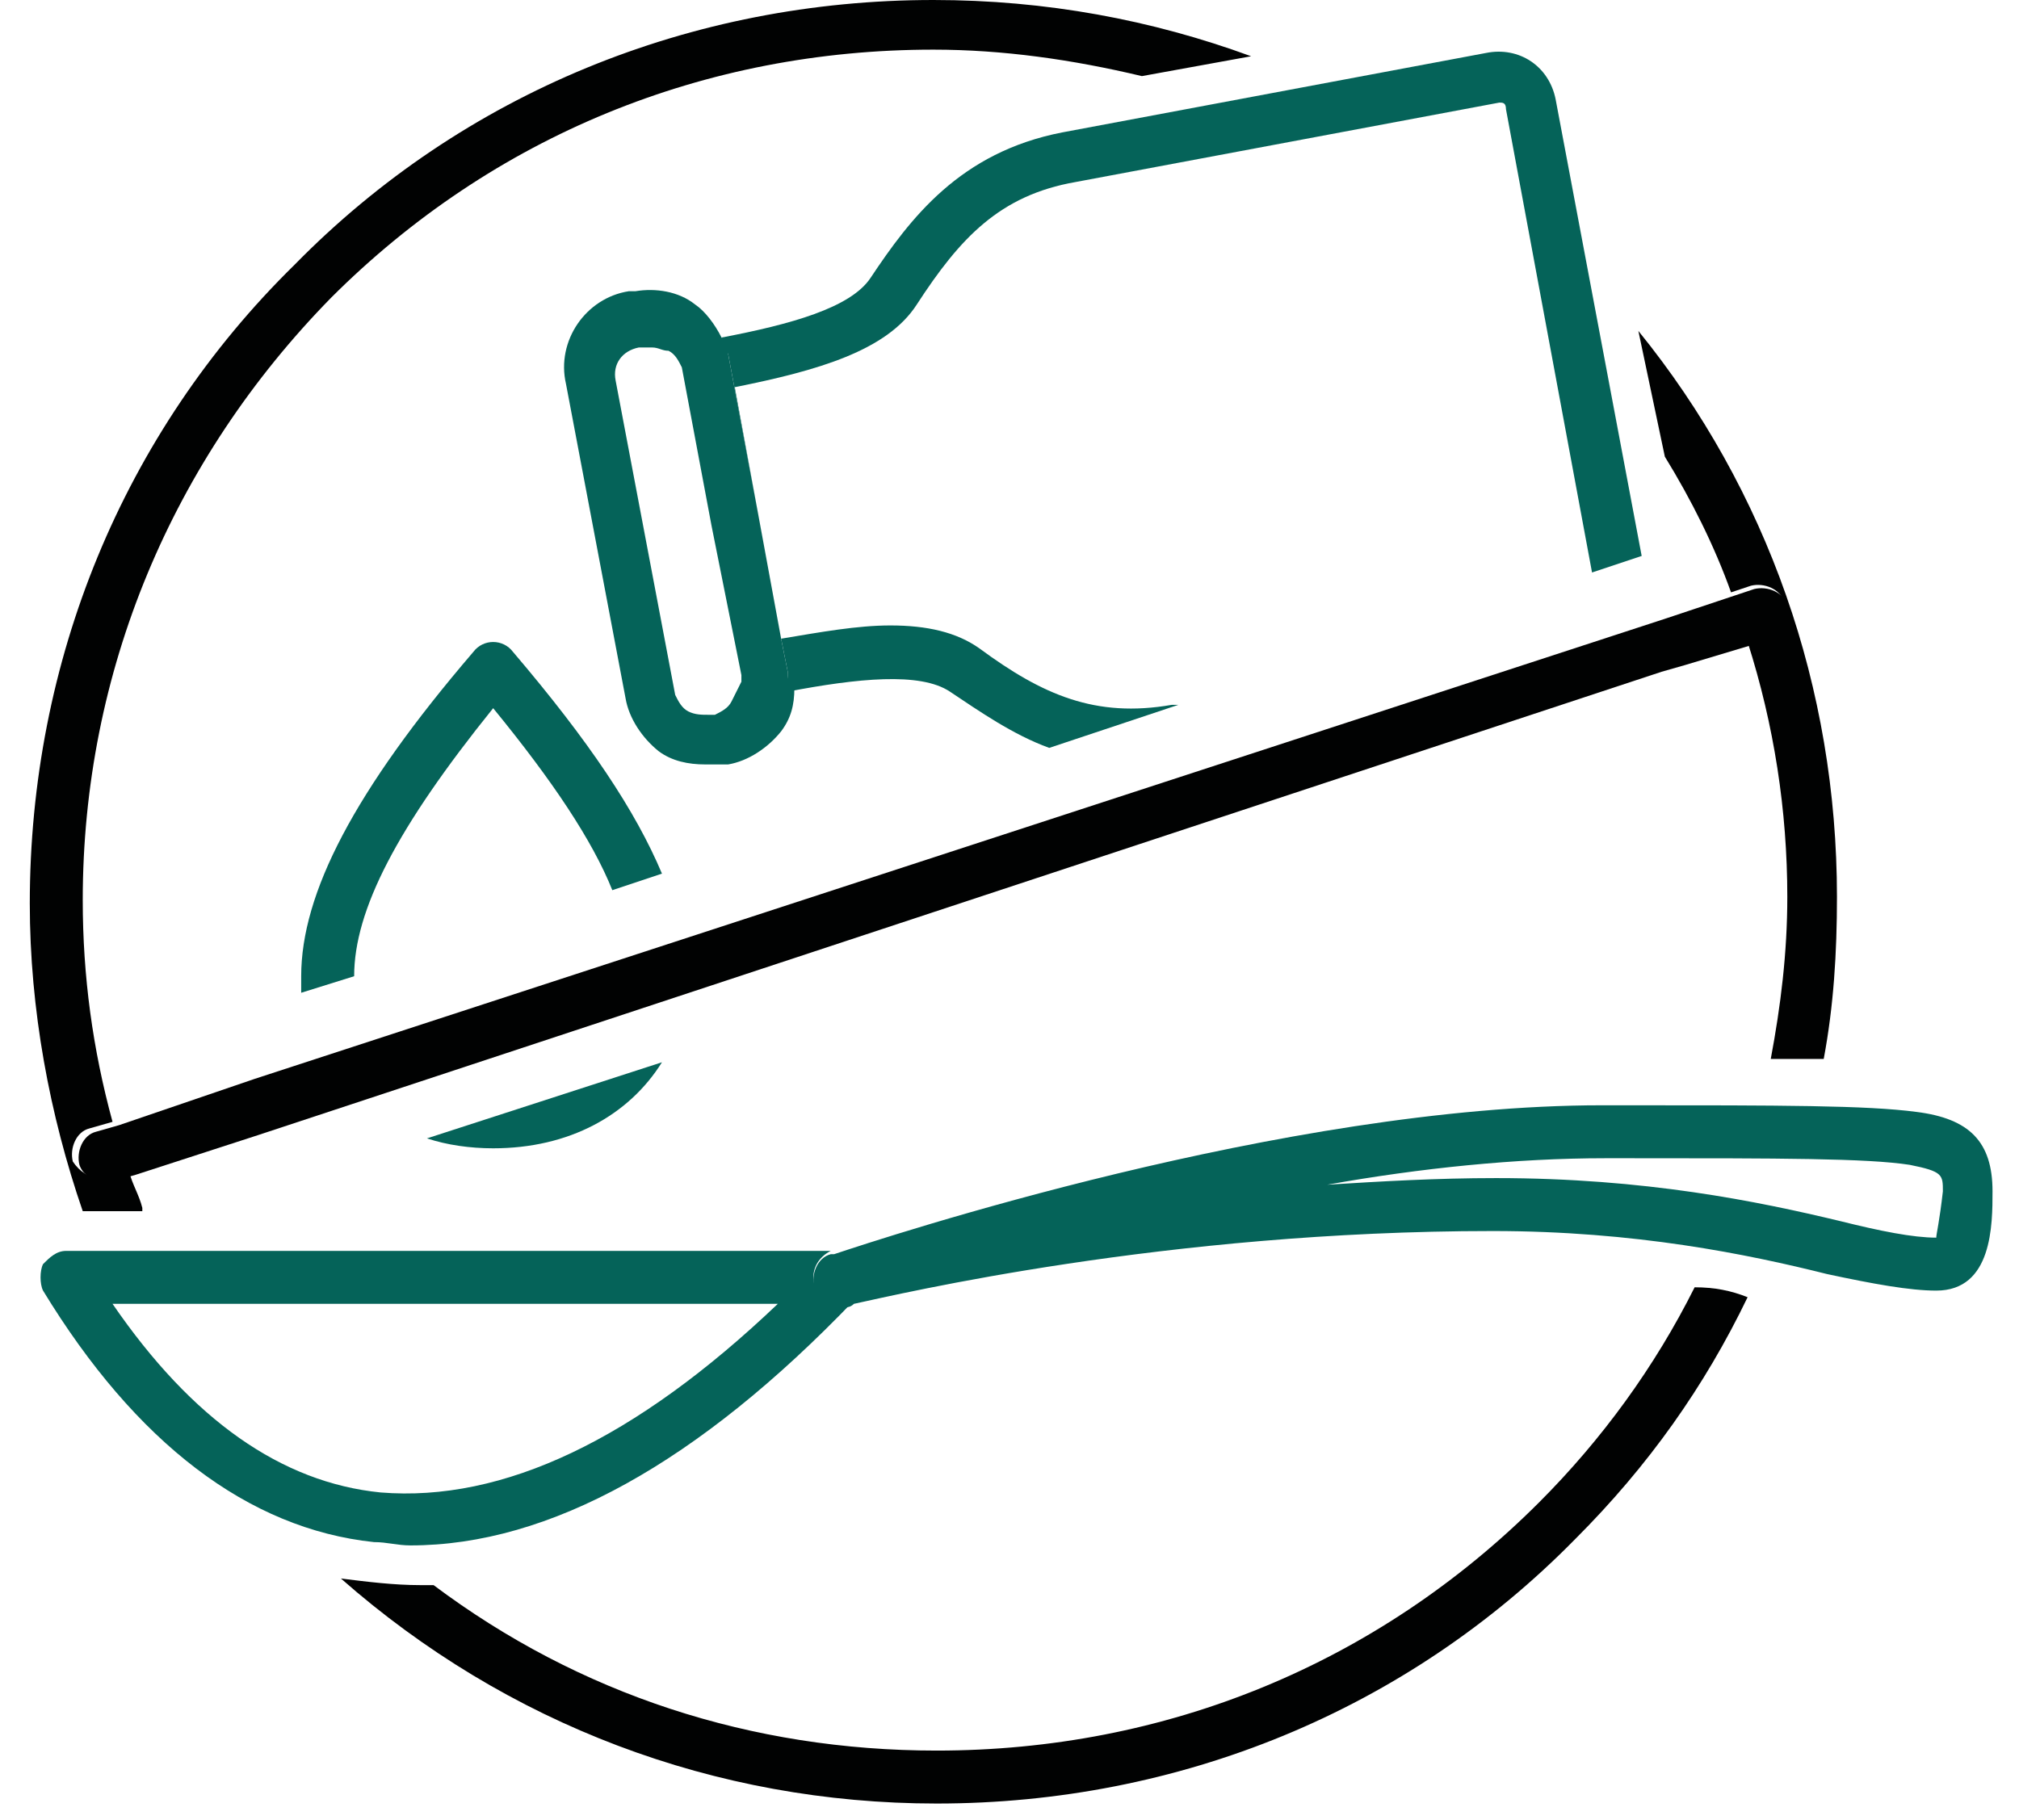
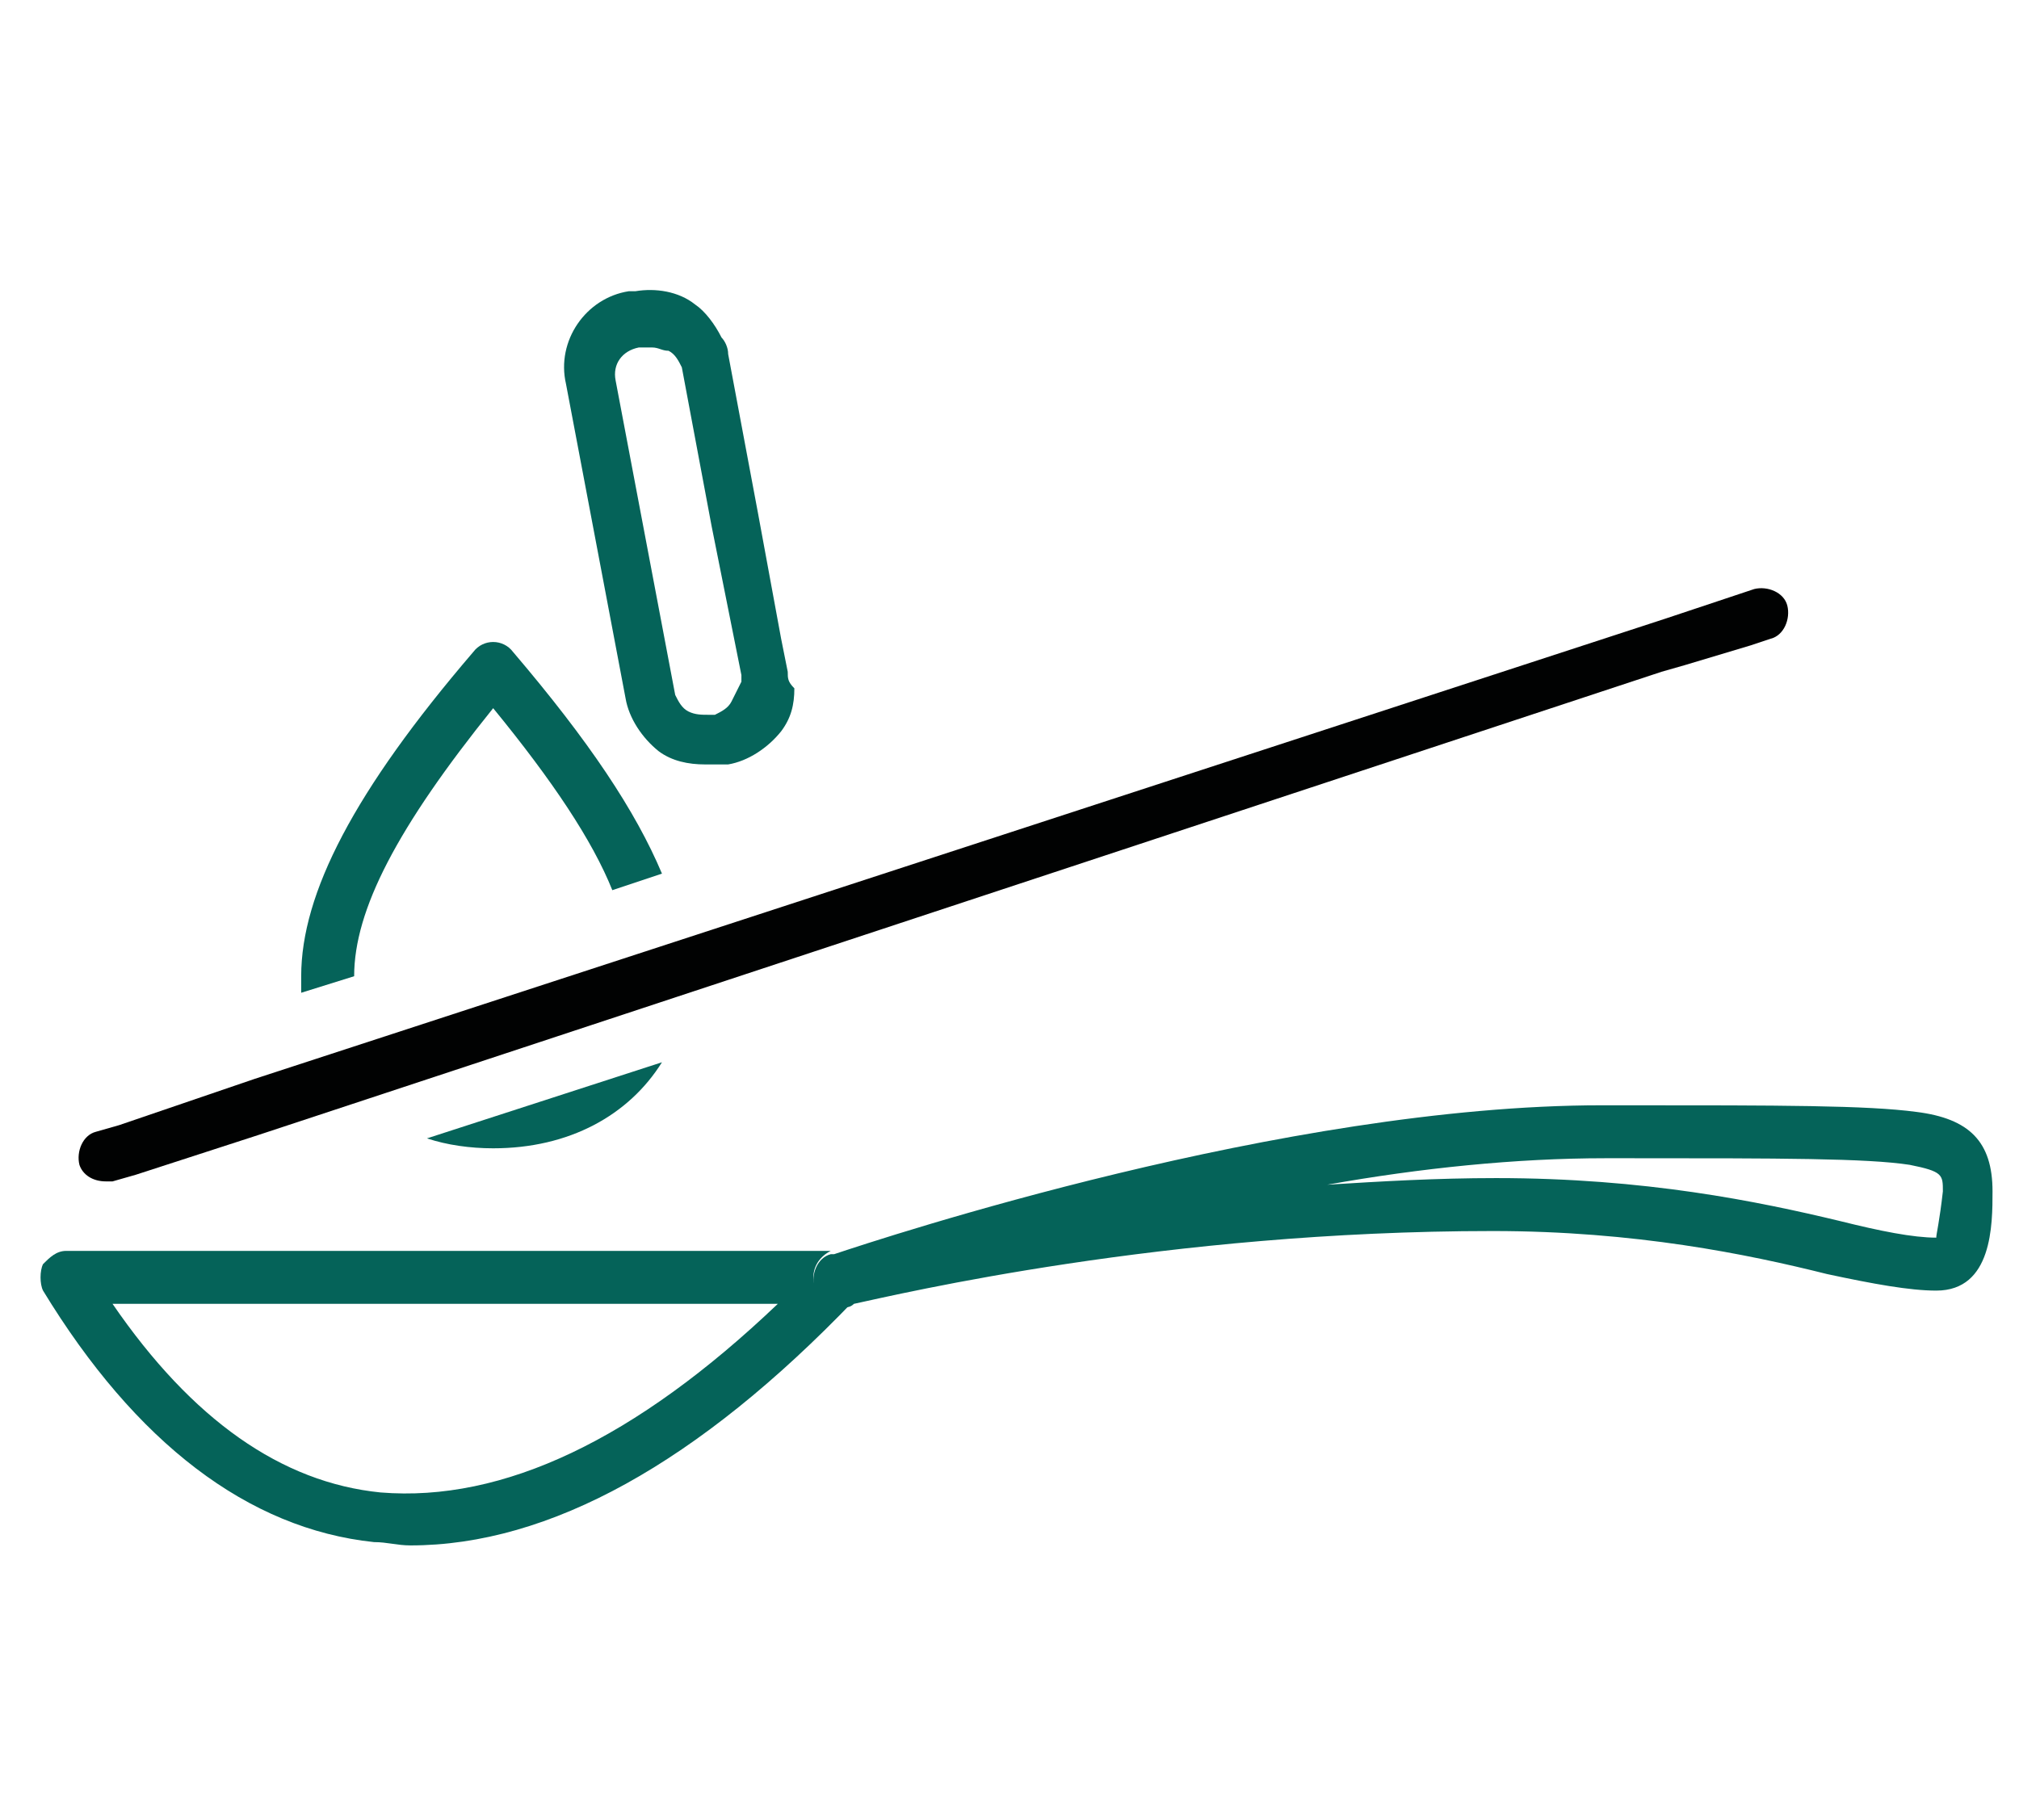
<svg xmlns="http://www.w3.org/2000/svg" width="61" height="55" viewBox="0 0 61 55" fill="none">
-   <path d="M4.3 36.5C4.2 36.1 4 35.8 3.9 35.4L3.2 35.6C3.1 35.6 3 35.6 3 35.6C2.7 35.6 2.4 35.4 2.2 35.1C2.1 34.7 2.3 34.2 2.7 34.1L3.4 33.9C2.8 31.7 2.5 29.5 2.5 27.2C2.5 20.3 5.2 13.9 10 9C14.9 4.1 21.3 1.5 28.2 1.5C30.3 1.5 32.4 1.8 34.5 2.3L37.8 1.7C34.8 0.6 31.6 0 28.2 0C20.9 0 14 2.8 8.9 8C3.7 13.1 0.9 20 0.9 27.3C0.9 30.5 1.5 33.7 2.5 36.6H4.3V36.5Z" fill="#010202" />
-   <path d="M50.3 13.8C51.1 15.1 51.8 16.5 52.3 17.9L52.9 17.7C53.3 17.6 53.8 17.8 53.9 18.2C54 18.6 53.8 19.1 53.4 19.2L52.8 19.4C53.6 21.9 54 24.5 54 27.1C54 28.8 53.8 30.4 53.5 32C54.1 32 54.6 32 55.1 32C55.4 30.4 55.5 28.8 55.5 27.1C55.5 20.8 53.4 14.8 49.5 10L50.3 13.8Z" fill="#010202" />
-   <path d="M51.2 38.9C50 41.3 48.4 43.5 46.5 45.4C41.6 50.3 35.2 52.9 28.3 52.9C22.7 52.9 17.5 51.2 13.1 47.9C13 47.9 12.8 47.9 12.7 47.9C11.9 47.9 11.1 47.8 10.3 47.7C15.3 52.1 21.6 54.5 28.3 54.5C35.6 54.5 42.5 51.7 47.6 46.5C49.8 44.3 51.5 41.9 52.8 39.2C52.3 39 51.8 38.9 51.2 38.9Z" fill="#010202" />
  <path d="M25.4 39.4C25.1 39.4 24.7 39.2 24.6 38.8C24.5 38.4 24.7 38 25.1 37.8H25.2H2C1.7 37.8 1.5 38 1.3 38.2C1.2 38.4 1.2 38.8 1.3 39C4.1 43.6 7.5 46.2 11.3 46.6C11.7 46.6 12 46.7 12.4 46.7C16.6 46.7 21.1 44.2 25.8 39.3C25.7 39.3 25.6 39.3 25.6 39.4C25.5 39.4 25.5 39.4 25.4 39.4ZM11.5 45.1C8.5 44.8 5.8 42.9 3.4 39.4H23.5C19.2 43.5 15.2 45.4 11.5 45.1Z" fill="#056359" />
  <path d="M57.9 33.6C56.4 33.4 53.8 33.4 49.1 33.4H48.4C38.8 33.4 26.7 37.4 25.2 37.9C25.1 37.9 25.1 37.9 25.1 37.9C24.7 38 24.5 38.5 24.6 38.9C24.7 39.2 25 39.5 25.4 39.5C25.5 39.5 25.5 39.5 25.6 39.5C25.6 39.5 25.7 39.5 25.8 39.4C27.2 39.1 35.2 37.2 45.1 37.2C49.4 37.2 52.8 37.9 55.2 38.5C56.6 38.8 57.7 39 58.5 39C60.2 39 60.2 37 60.2 36C60.2 34.5 59.5 33.8 57.9 33.6ZM58.5 37.4C57.8 37.4 56.8 37.2 55.6 36.9C53.1 36.3 49.7 35.6 45.2 35.6C43.4 35.6 41.7 35.7 40.1 35.8C42.9 35.3 45.8 35 48.5 35H49.2C53.8 35 56.4 35 57.7 35.2C58.7 35.4 58.7 35.5 58.7 36C58.6 36.9 58.5 37.3 58.5 37.4Z" fill="#056359" />
  <path d="M20 32.1L12.9 34.4C13.5 34.6 14.2 34.7 14.9 34.7C17.2 34.7 19 33.7 20 32.1Z" fill="#056359" />
  <path d="M14.9 21.4C16.7 23.6 17.9 25.4 18.5 26.9L20 26.4C19.2 24.5 17.8 22.4 15.5 19.7C15.2 19.3 14.6 19.3 14.3 19.7C10.7 23.9 9.1 27 9.1 29.5C9.1 29.7 9.1 29.8 9.1 30L10.7 29.5C10.7 27.5 12 25 14.9 21.4Z" fill="#056359" />
-   <path d="M35.4 21.3C33.1 21.7 31.5 21 29.6 19.6C28.9 19.1 28 18.9 26.9 18.9C25.9 18.9 24.8 19.1 23.6 19.3L23.8 20.3C23.8 20.5 23.8 20.7 23.8 20.9C25.9 20.5 27.8 20.3 28.7 20.9C29.6 21.5 30.6 22.2 31.7 22.6L35.6 21.3H35.4Z" fill="#056359" />
  <path d="M22.2 20.3L21.3 15.8L22.2 20.3Z" fill="#056359" />
-   <path d="M22.9 15.5L22.2 11.7C24.7 11.2 26.8 10.6 27.7 9.2C29 7.2 30.2 5.9 32.5 5.5L45.3 3.1C45.4 3.1 45.5 3.1 45.5 3.3L48.1 17.3L49.6 16.8L47 3C46.8 2 45.9 1.4 44.9 1.6L32.1 4C29 4.6 27.5 6.6 26.3 8.4C25.7 9.3 23.9 9.8 21.8 10.2C21.9 10.4 21.9 10.5 22 10.7L22.9 15.5Z" fill="#056359" />
-   <path d="M23.8 20.3L23.6 19.3L22.9 15.5L22 10.7C22 10.5 21.9 10.3 21.8 10.2C21.6 9.8 21.3 9.4 21 9.2C20.5 8.8 19.8 8.7 19.2 8.8H19C17.7 9 16.8 10.3 17.1 11.6L18.9 21.1C19 21.7 19.4 22.3 19.9 22.7C20.3 23 20.8 23.1 21.3 23.1C21.5 23.1 21.6 23.1 21.8 23.1H22C22.6 23 23.2 22.6 23.6 22.1C23.9 21.7 24 21.3 24 20.8C23.8 20.6 23.8 20.5 23.8 20.3ZM22.1 21.2C22 21.4 21.8 21.5 21.6 21.6H21.4C21.2 21.6 21 21.6 20.8 21.5C20.6 21.4 20.5 21.2 20.4 21L18.6 11.5C18.5 11 18.8 10.6 19.3 10.5H19.5C19.6 10.5 19.6 10.5 19.7 10.5C19.9 10.5 20 10.6 20.2 10.6C20.4 10.7 20.5 10.9 20.6 11.1L21.5 15.9L22.4 20.4V20.6C22.3 20.8 22.2 21 22.1 21.2Z" fill="#056359" />
+   <path d="M23.8 20.3L23.6 19.3L22.9 15.5L22 10.7C22 10.5 21.9 10.3 21.8 10.2C21.6 9.8 21.3 9.4 21 9.2C20.5 8.8 19.8 8.7 19.2 8.8H19C17.7 9 16.8 10.3 17.1 11.6L18.9 21.1C19 21.7 19.4 22.3 19.9 22.7C20.3 23 20.8 23.1 21.3 23.1C21.5 23.1 21.6 23.1 21.8 23.1H22C22.6 23 23.2 22.6 23.6 22.1C23.9 21.7 24 21.3 24 20.8C23.8 20.6 23.8 20.5 23.8 20.3M22.1 21.2C22 21.4 21.8 21.5 21.6 21.6H21.4C21.2 21.6 21 21.6 20.8 21.5C20.6 21.4 20.5 21.2 20.4 21L18.6 11.5C18.5 11 18.8 10.6 19.3 10.5H19.5C19.6 10.5 19.6 10.5 19.7 10.5C19.9 10.5 20 10.6 20.2 10.6C20.4 10.7 20.5 10.9 20.6 11.1L21.5 15.9L22.4 20.4V20.6C22.3 20.8 22.2 21 22.1 21.2Z" fill="#056359" />
  <path d="M50.2 20.3L50.9 20.1L52.9 19.5L53.5 19.3C53.9 19.2 54.1 18.7 54 18.3C53.9 17.9 53.4 17.7 53 17.8L52.4 18L51.2 18.4L50.3 18.7L7.7 32.6L3.6 34L2.9 34.2C2.5 34.3 2.3 34.8 2.4 35.2C2.5 35.5 2.8 35.7 3.2 35.7C3.3 35.7 3.4 35.7 3.4 35.7L4.1 35.5L7.8 34.3L50.2 20.3Z" fill="#010202" />
</svg>